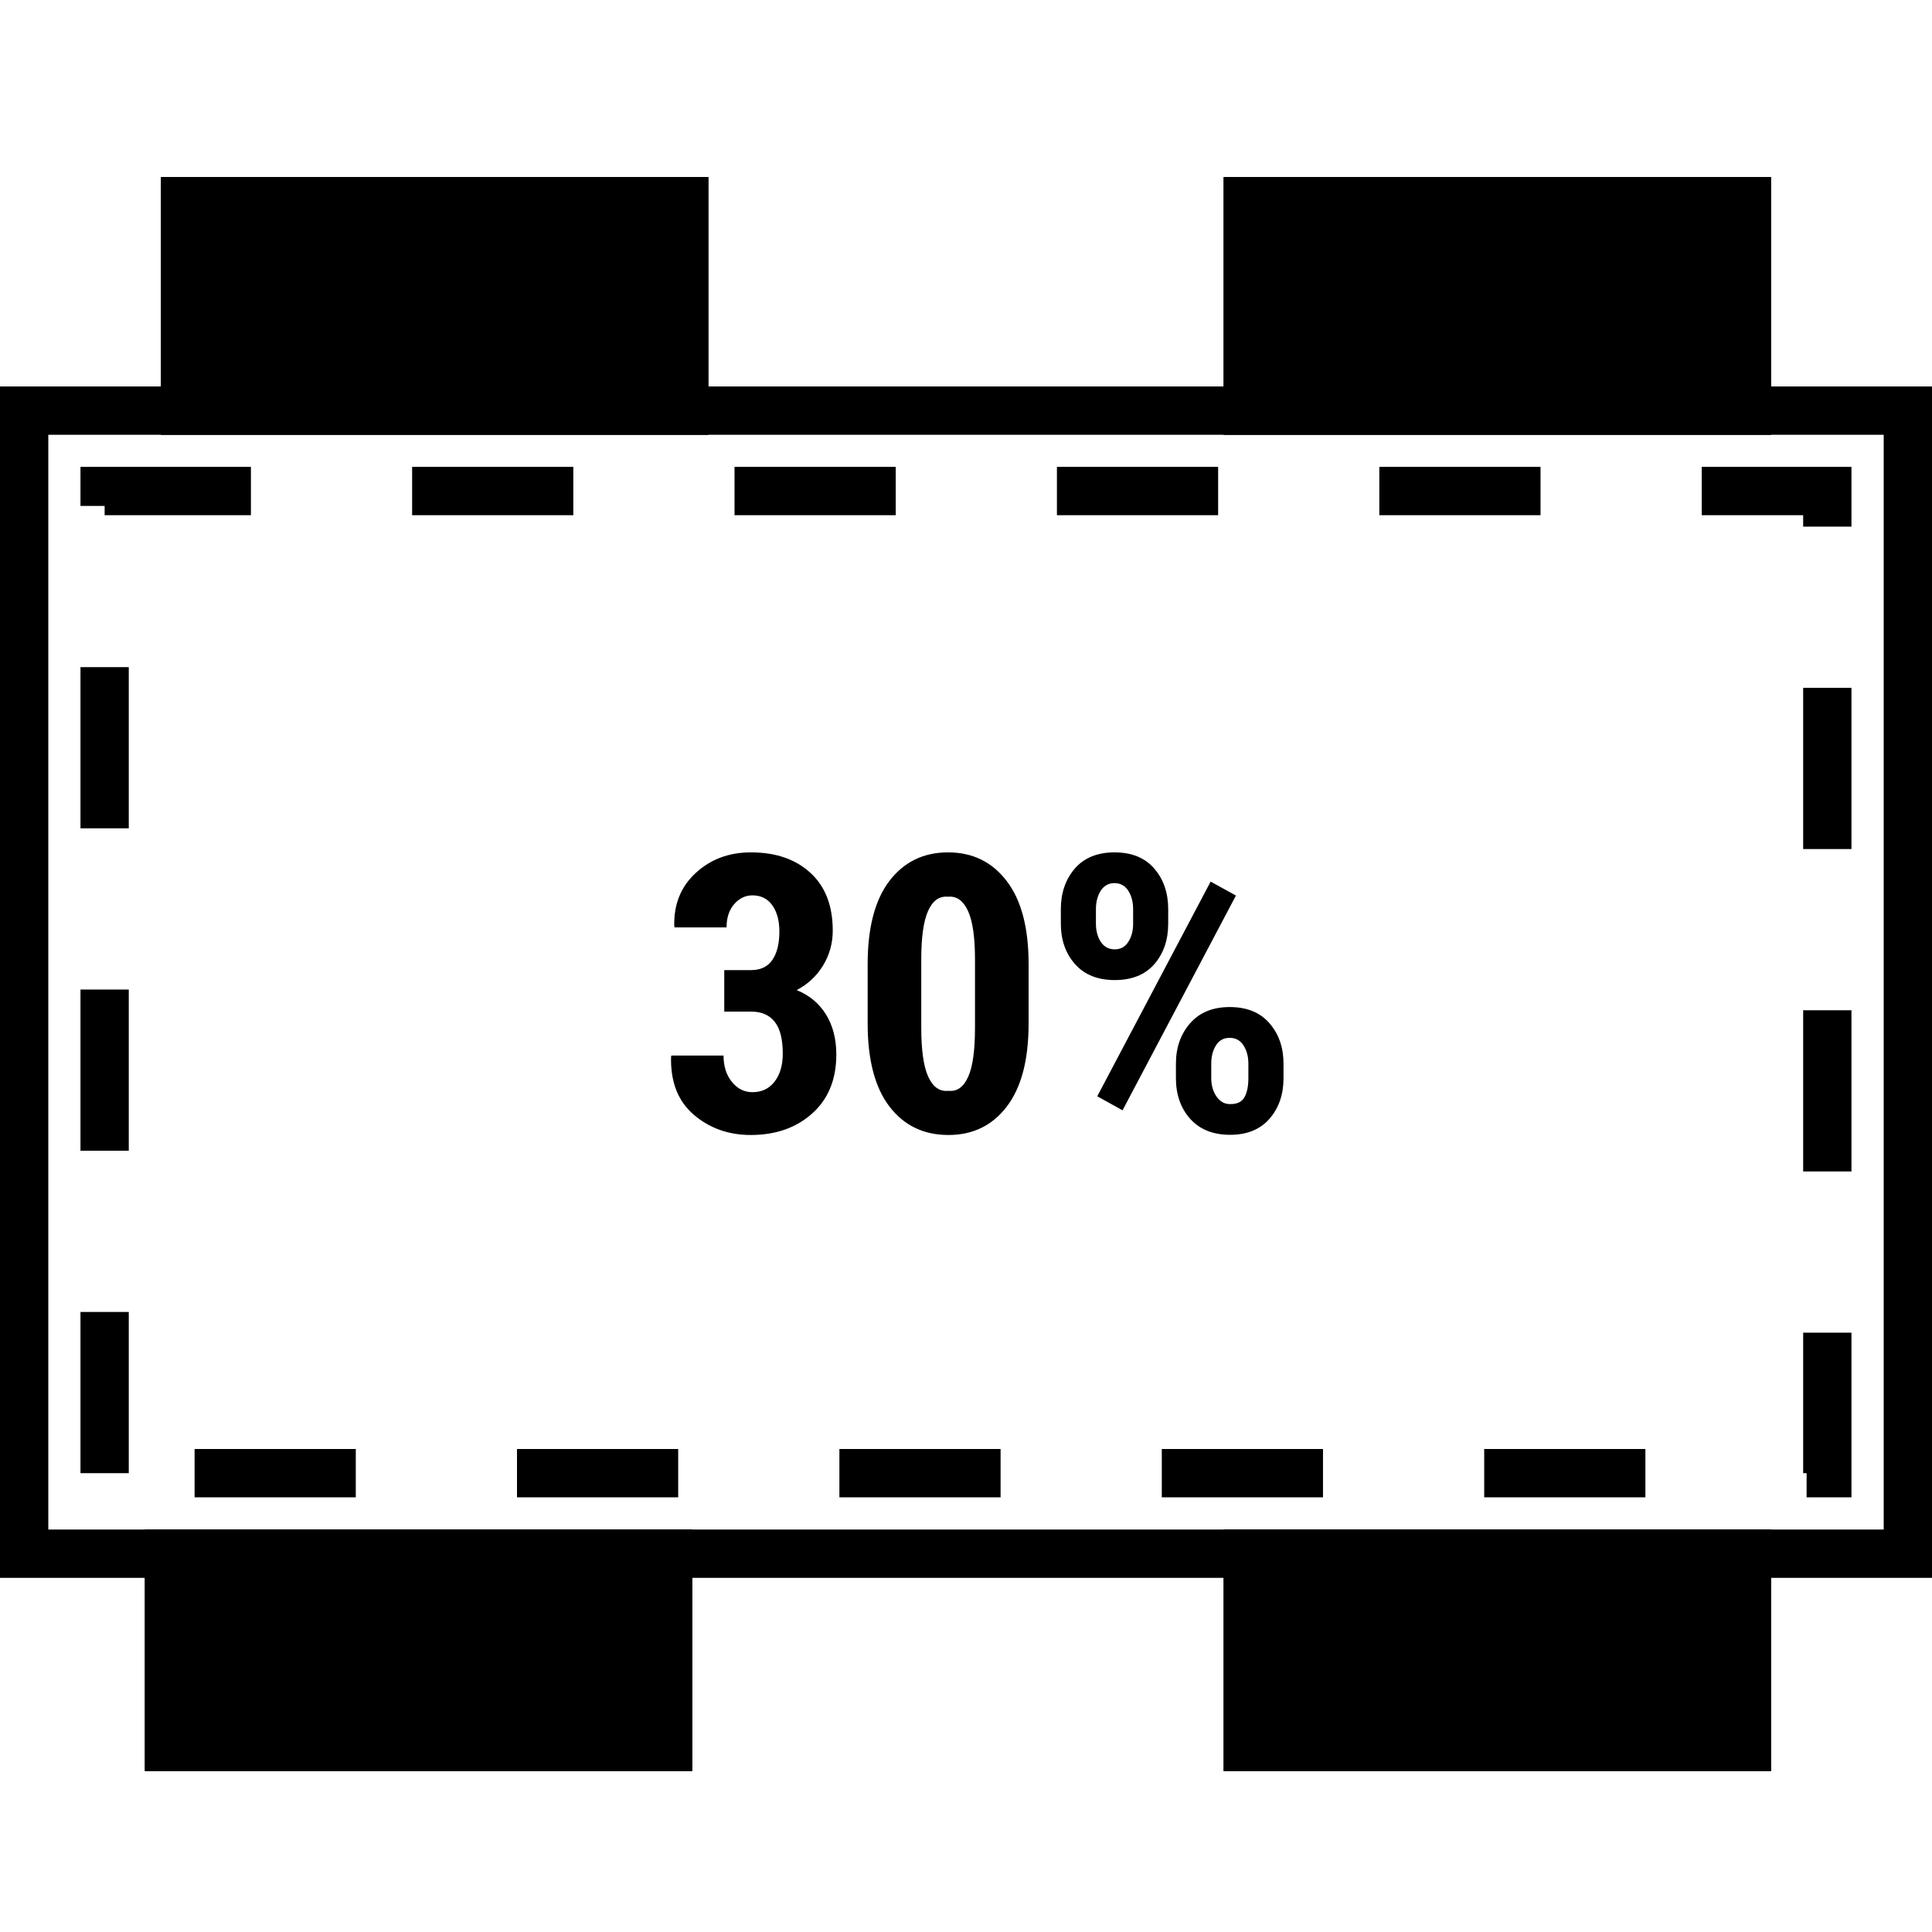
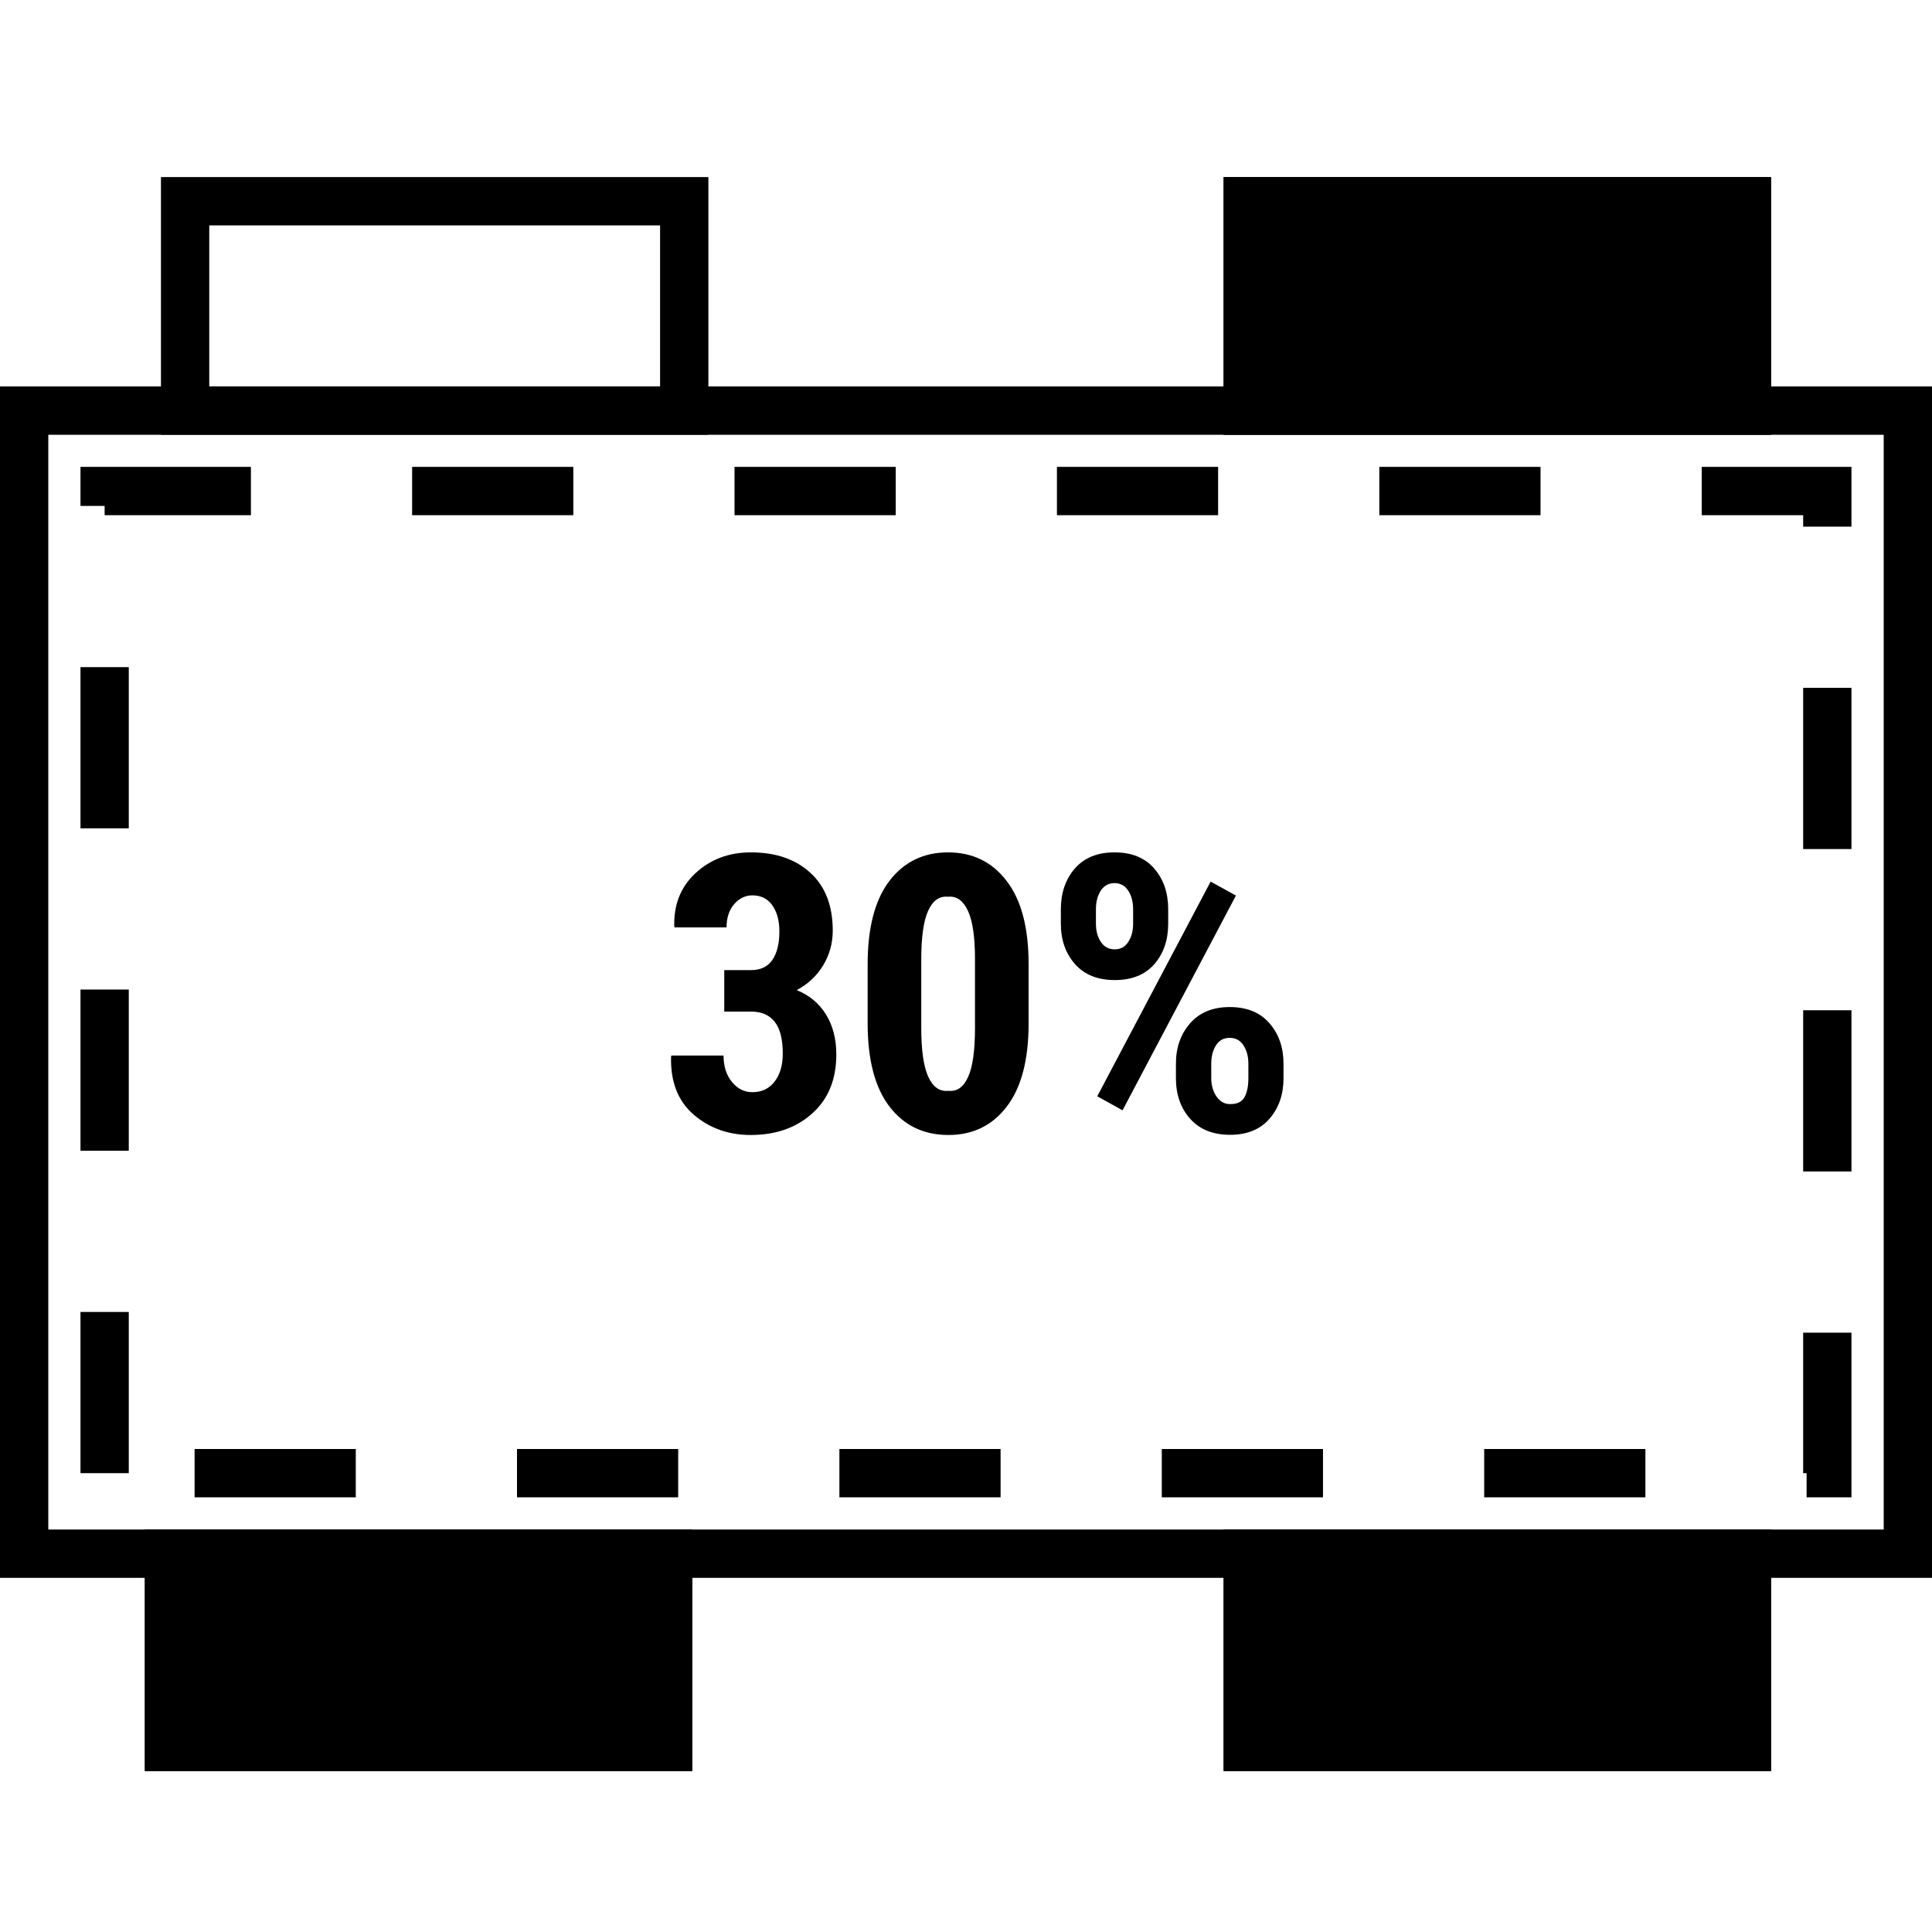
<svg xmlns="http://www.w3.org/2000/svg" width="32" height="32" viewBox="0 0 32 32" fill="none">
  <g clip-path="url(#clip0_988_2081)">
-     <rect x="2.666" y="7.2" width="4.267" height="9.067" transform="rotate(-90 2.666 7.2)" fill="#0066D3" style="fill:#0066D3;fill:color(display-p3 0 0.399 0.829);fill-opacity:1;" />
    <rect x="3.066" y="6.8" width="3.467" height="8.267" transform="rotate(-90 3.066 6.8)" stroke="black" style="stroke:black;stroke-opacity:1;" stroke-width="0.8" />
    <rect x="20.267" y="7.2" width="4.267" height="9.067" transform="rotate(-90 20.267 7.2)" fill="#0066D3" style="fill:#0066D3;fill:color(display-p3 0 0.399 0.829);fill-opacity:1;" />
    <rect x="20.667" y="6.8" width="3.467" height="8.267" transform="rotate(-90 20.667 6.8)" stroke="black" style="stroke:black;stroke-opacity:1;" stroke-width="0.8" />
    <rect x="20.267" y="29.334" width="4" height="9.067" transform="rotate(-90 20.267 29.334)" fill="#0066D3" style="fill:#0066D3;fill:color(display-p3 0 0.399 0.829);fill-opacity:1;" />
    <rect x="20.667" y="28.934" width="3.2" height="8.267" transform="rotate(-90 20.667 28.934)" stroke="black" style="stroke:black;stroke-opacity:1;" stroke-width="0.8" />
    <rect x="2.399" y="29.334" width="4" height="9.067" transform="rotate(-90 2.399 29.334)" fill="#0066D3" style="fill:#0066D3;fill:color(display-p3 0 0.399 0.829);fill-opacity:1;" />
    <rect x="2.799" y="28.934" width="3.2" height="8.267" transform="rotate(-90 2.799 28.934)" stroke="black" style="stroke:black;stroke-opacity:1;" stroke-width="0.8" />
    <rect x="0.4" y="25.734" width="18.933" height="31.2" transform="rotate(-90 0.4 25.734)" stroke="black" style="stroke:black;stroke-opacity:1;" stroke-width="0.8" />
    <rect x="1.733" y="24.4" width="16.267" height="28.533" transform="rotate(-90 1.733 24.4)" stroke="#0052AB" style="stroke:#0052AB;stroke:color(display-p3 0 0.323 0.671);stroke-opacity:1;" stroke-width="0.8" stroke-dasharray="2.67 2.67" />
    <path d="M11.996 16.068H12.44C12.598 16.068 12.716 16.012 12.793 15.899C12.87 15.787 12.909 15.629 12.909 15.427C12.909 15.25 12.87 15.106 12.793 14.996C12.716 14.886 12.605 14.83 12.462 14.83C12.345 14.83 12.244 14.879 12.159 14.977C12.075 15.075 12.034 15.203 12.034 15.361H11.174L11.168 15.343C11.158 14.982 11.275 14.689 11.521 14.461C11.769 14.232 12.074 14.118 12.437 14.118C12.849 14.118 13.178 14.231 13.424 14.458C13.67 14.683 13.793 15.002 13.793 15.415C13.793 15.621 13.74 15.813 13.634 15.99C13.527 16.165 13.382 16.301 13.196 16.399C13.409 16.486 13.571 16.623 13.684 16.808C13.796 16.992 13.852 17.21 13.852 17.465C13.852 17.879 13.719 18.205 13.452 18.443C13.188 18.68 12.848 18.799 12.434 18.799C12.069 18.799 11.755 18.688 11.493 18.465C11.23 18.24 11.104 17.919 11.115 17.502L11.121 17.483H11.984C11.984 17.658 12.029 17.803 12.121 17.918C12.213 18.032 12.326 18.09 12.462 18.09C12.616 18.09 12.738 18.032 12.827 17.918C12.919 17.801 12.965 17.646 12.965 17.452C12.965 17.21 12.92 17.034 12.831 16.924C12.743 16.811 12.613 16.755 12.44 16.755H11.996V16.068ZM17.037 16.949C17.037 17.555 16.916 18.016 16.674 18.33C16.435 18.643 16.113 18.799 15.709 18.799C15.3 18.799 14.975 18.643 14.734 18.33C14.492 18.016 14.371 17.555 14.371 16.949V15.971C14.371 15.367 14.491 14.907 14.73 14.593C14.972 14.276 15.296 14.118 15.702 14.118C16.109 14.118 16.433 14.276 16.674 14.593C16.916 14.907 17.037 15.367 17.037 15.971V16.949ZM16.149 15.893C16.149 15.526 16.111 15.258 16.034 15.09C15.957 14.921 15.849 14.842 15.712 14.852H15.693C15.553 14.842 15.446 14.921 15.371 15.09C15.296 15.258 15.259 15.526 15.259 15.893V17.021C15.259 17.392 15.297 17.663 15.374 17.833C15.451 18.002 15.56 18.08 15.699 18.068H15.718C15.855 18.08 15.962 18.002 16.037 17.833C16.112 17.665 16.149 17.394 16.149 17.021V15.893ZM17.571 15.058C17.571 14.79 17.648 14.566 17.802 14.386C17.959 14.207 18.177 14.118 18.459 14.118C18.744 14.118 18.964 14.207 19.118 14.386C19.272 14.564 19.349 14.788 19.349 15.058V15.299C19.349 15.57 19.272 15.794 19.118 15.971C18.964 16.146 18.746 16.233 18.465 16.233C18.181 16.233 17.962 16.145 17.805 15.968C17.649 15.791 17.571 15.568 17.571 15.299V15.058ZM18.152 15.299C18.152 15.418 18.179 15.519 18.234 15.602C18.288 15.683 18.365 15.724 18.465 15.724C18.561 15.724 18.635 15.683 18.687 15.602C18.741 15.521 18.768 15.42 18.768 15.299V15.058C18.768 14.938 18.741 14.835 18.687 14.752C18.633 14.669 18.556 14.627 18.459 14.627C18.361 14.627 18.285 14.67 18.23 14.755C18.178 14.839 18.152 14.94 18.152 15.058V15.299ZM19.477 17.618C19.477 17.351 19.555 17.128 19.712 16.949C19.868 16.77 20.087 16.68 20.368 16.68C20.653 16.68 20.873 16.77 21.027 16.949C21.181 17.126 21.259 17.349 21.259 17.618V17.858C21.259 18.129 21.181 18.353 21.027 18.53C20.873 18.707 20.655 18.796 20.374 18.796C20.091 18.796 19.87 18.707 19.712 18.53C19.555 18.353 19.477 18.129 19.477 17.858V17.618ZM20.062 17.858C20.062 17.975 20.091 18.076 20.149 18.162C20.21 18.247 20.285 18.289 20.374 18.287C20.489 18.289 20.568 18.251 20.612 18.174C20.655 18.097 20.677 17.992 20.677 17.858V17.618C20.677 17.499 20.65 17.398 20.596 17.315C20.542 17.231 20.466 17.19 20.368 17.19C20.268 17.19 20.192 17.231 20.14 17.315C20.088 17.398 20.062 17.499 20.062 17.618V17.858ZM18.593 18.39L18.174 18.158L20.052 14.602L20.471 14.833L18.593 18.39Z" fill="black" style="fill:black;fill-opacity:1;" />
  </g>
  <defs>
    <clipPath id="clip0_988_2081">
      <rect width="32" height="32" fill="white" style="fill:white;fill-opacity:1;" transform="translate(0 32) rotate(-90)" />
    </clipPath>
  </defs>
</svg>